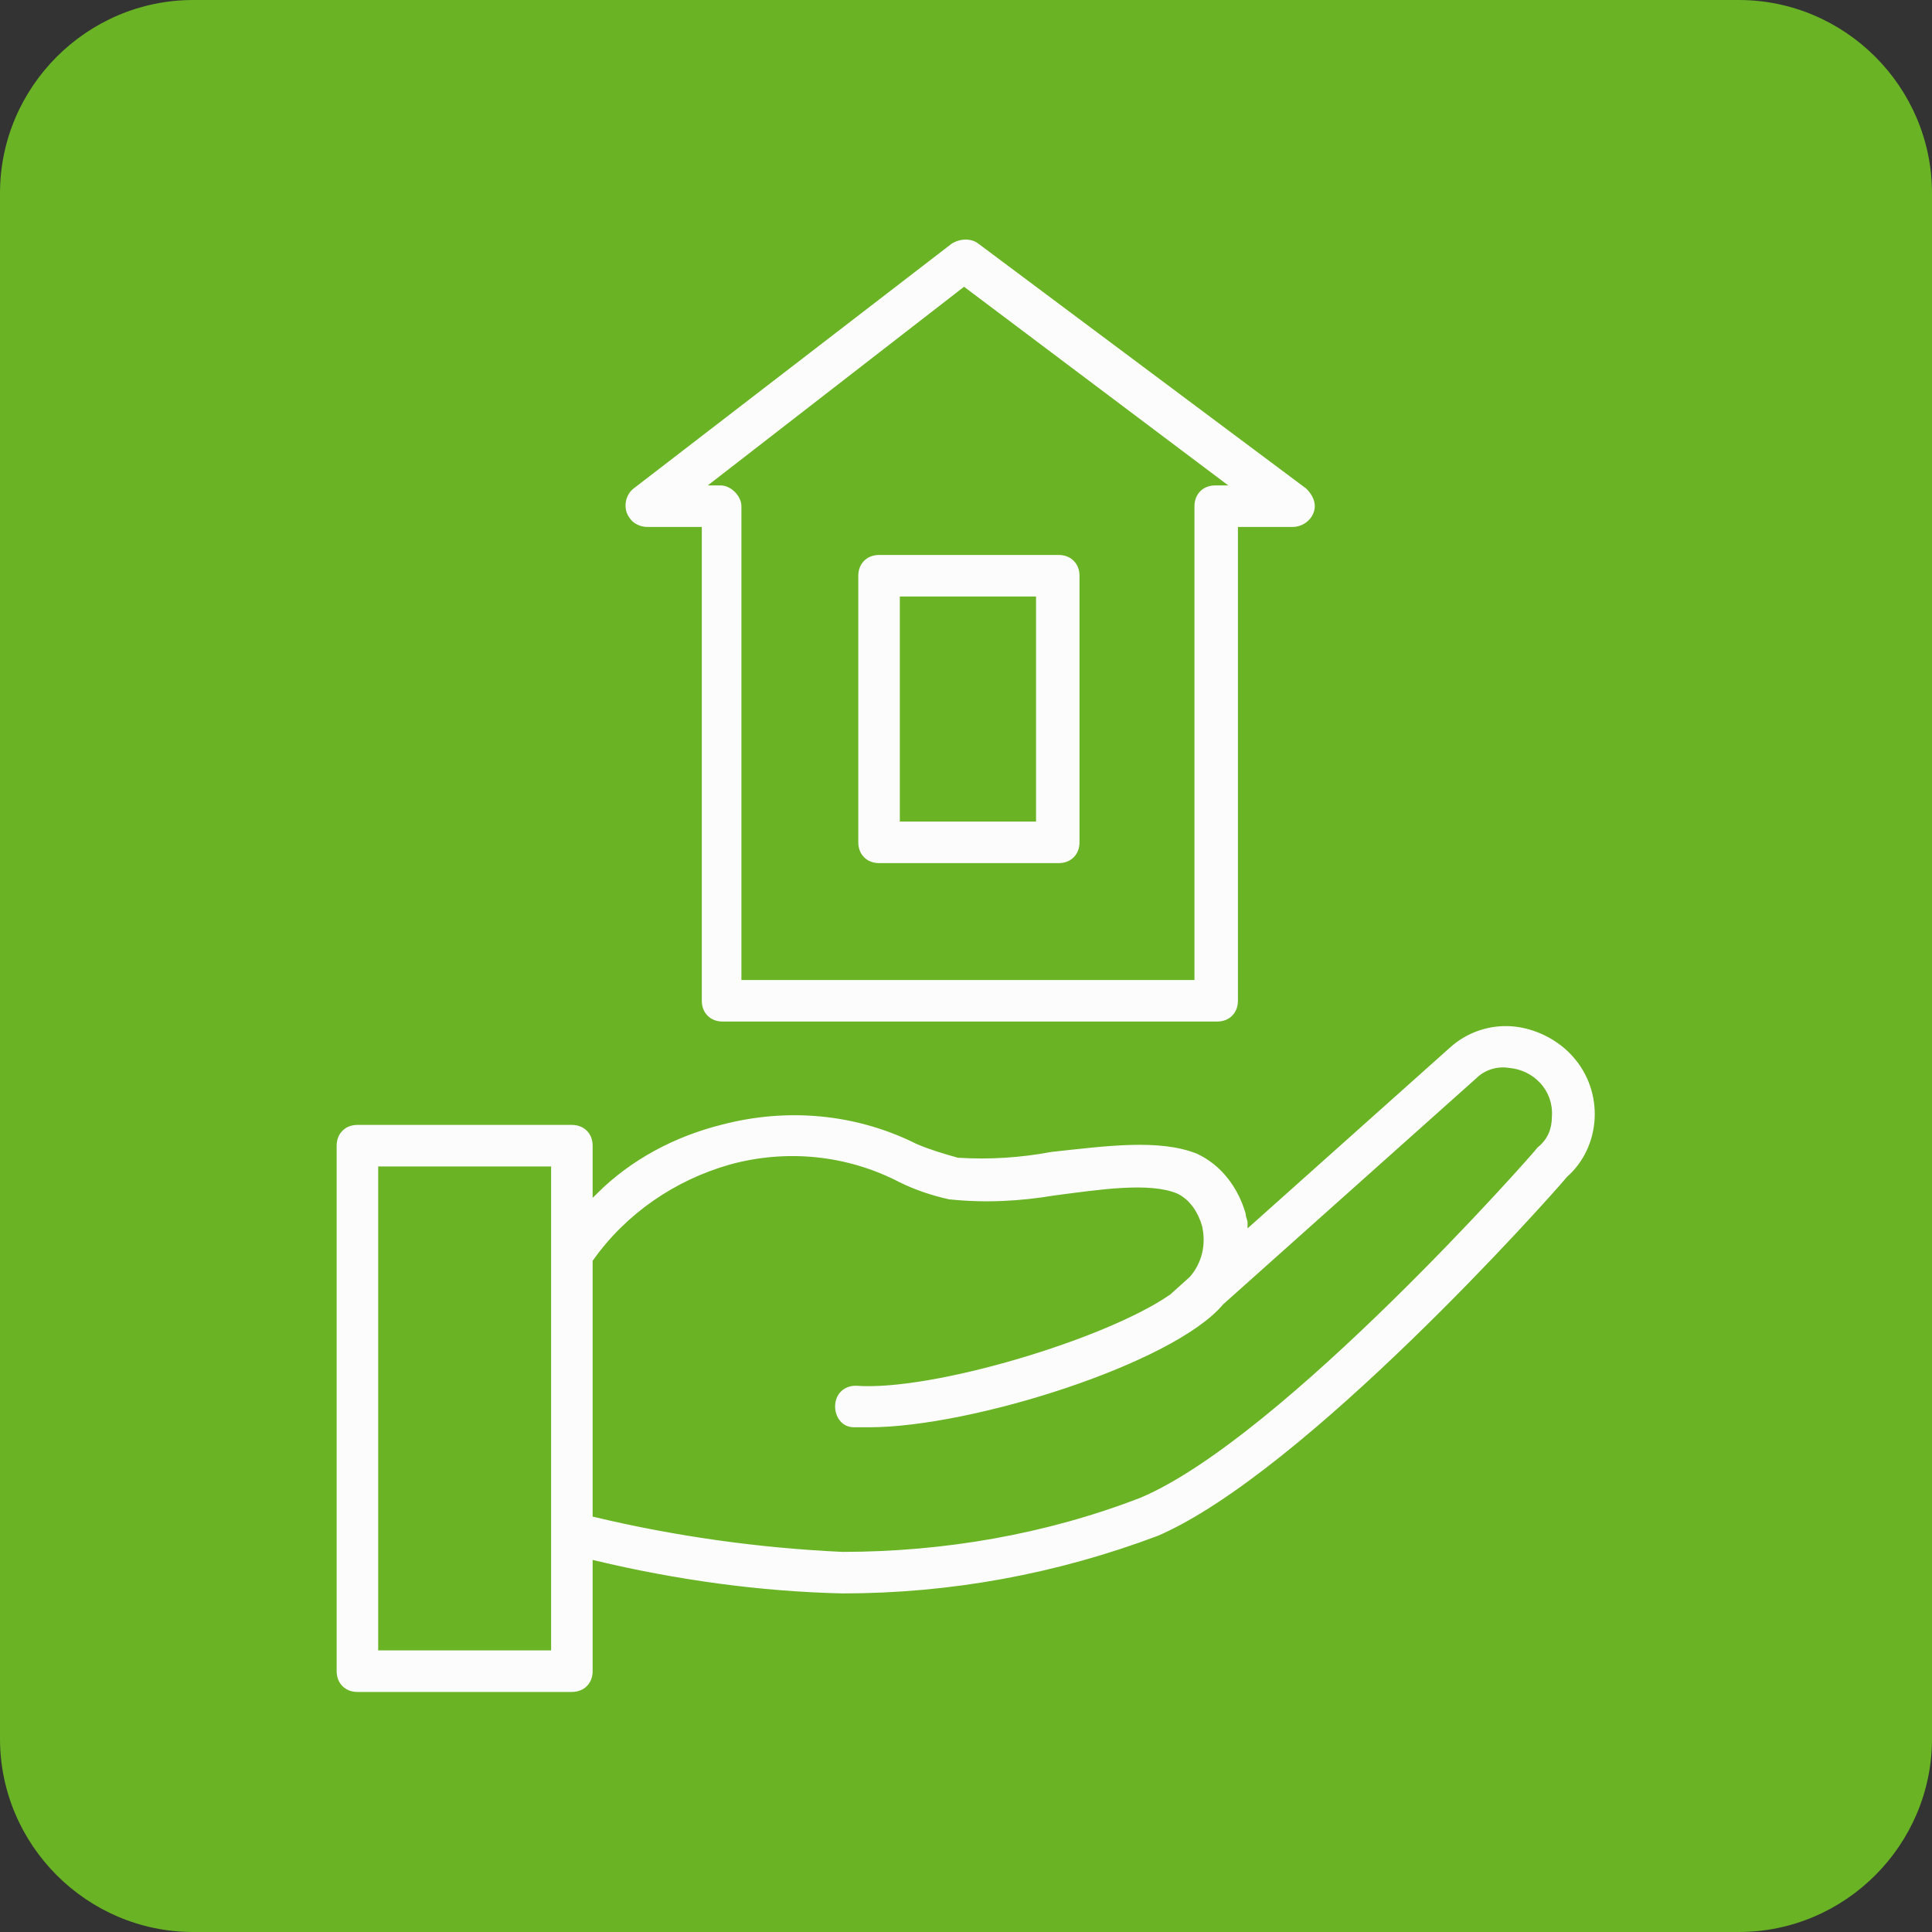
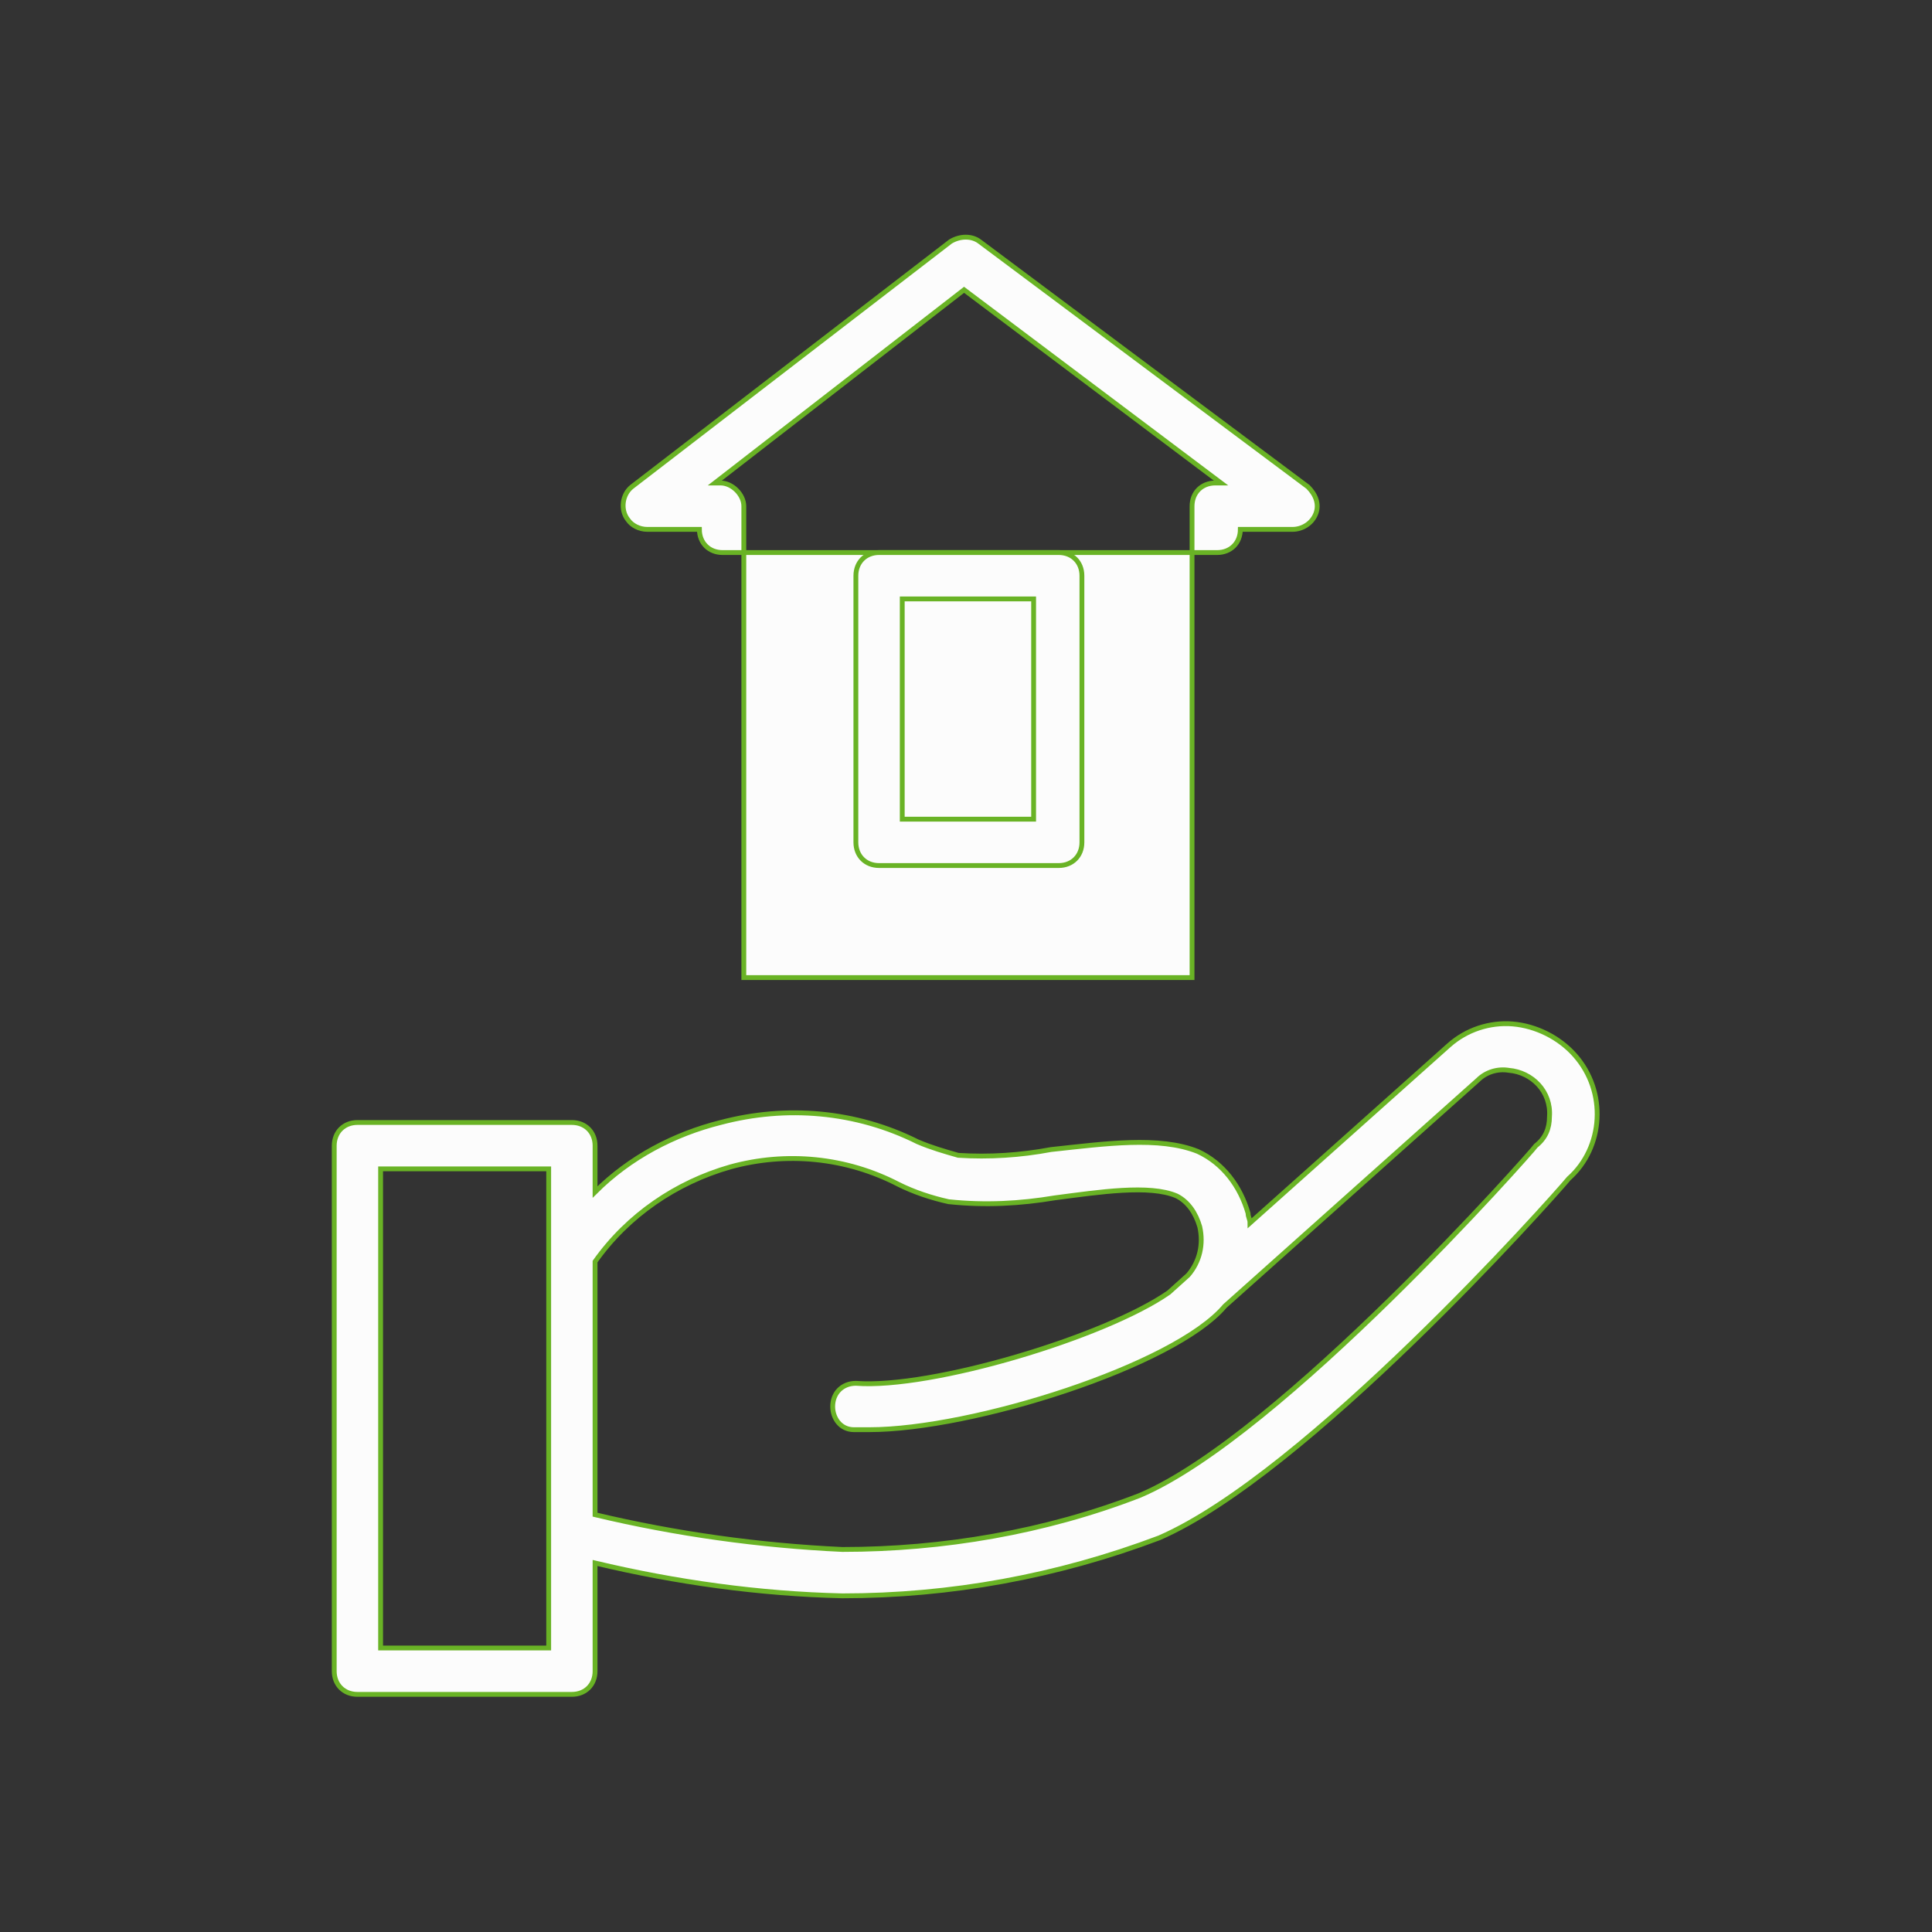
<svg xmlns="http://www.w3.org/2000/svg" id="Слой_1" x="0px" y="0px" viewBox="0 0 100 100" style="enable-background:new 0 0 100 100;" xml:space="preserve">
  <rect x="0" y="0" width="100" height="100" fill="#333333" stroke="none" />
  <style type="text/css"> .st0{fill:#69B325;} .st1{fill:#FCFCFC;stroke:#69B325;stroke-width:0.25;stroke-miterlimit:10;} </style>
  <title>Эксплуатация</title>
  <g>
-     <path class="st0" d="M10,0h80c5.5,0,10,4.5,10,10v80c0,5.5-4.5,10-10,10H10c-5.5,0-10-4.5-10-10V10C0,4.5,4.5,0,10,0z" />
-   </g>
+     </g>
  <g id="Слой_9">
    <path class="st1" d="M81.5,54.6c-0.8-0.9-2-1.5-3.2-1.6s-2.4,0.3-3.3,1.1l-10.3,9.2c0-0.2-0.1-0.3-0.1-0.5 c-0.4-1.4-1.3-2.6-2.6-3.2c-2-0.8-4.8-0.4-7.6-0.1c-1.6,0.3-3.2,0.4-4.8,0.3c-0.7-0.2-1.4-0.4-2.1-0.7c-3.2-1.6-6.8-1.9-10.2-1 c-2.4,0.6-4.7,1.8-6.5,3.6v-2.4c0-0.7-0.5-1.2-1.2-1.2H18.5c-0.7,0-1.2,0.5-1.2,1.2v27.2c0,0.7,0.5,1.2,1.2,1.2h11.1 c0.7,0,1.2-0.5,1.2-1.2v-5.6c4.2,1,8.5,1.6,12.8,1.7c5.6,0,11.1-1,16.4-3c7.6-3.3,20.2-17.4,21.2-18.6C83,59.4,83.2,56.5,81.5,54.6 L81.5,54.6z M28.4,85.3h-8.7V60.5h8.7C28.4,60.5,28.4,85.3,28.4,85.3z M79.5,59.3L79.5,59.3c-0.2,0.3-13.2,15-20.5,18.1 c-4.9,1.9-10.2,2.8-15.4,2.8c-4.3-0.2-8.6-0.8-12.8-1.8V65.3c1.7-2.4,4.2-4.1,7-4.9c2.9-0.8,6-0.5,8.7,0.9c0.8,0.4,1.7,0.7,2.6,0.9 c1.9,0.2,3.7,0.1,5.5-0.2c2.3-0.3,4.9-0.7,6.3-0.1c0.6,0.3,1,0.9,1.2,1.6c0.2,0.9,0,1.8-0.6,2.5l-1,0.9l0,0 c-3.3,2.3-12.3,5-16.2,4.7c-0.7,0-1.2,0.5-1.2,1.2c0,0.6,0.4,1.2,1.1,1.2c0.3,0,0.5,0,0.8,0c5.3,0,15.8-3.3,18.4-6.4l13.1-11.7 c0.4-0.4,1-0.6,1.6-0.5c1.2,0.1,2.2,1.1,2.1,2.4C80.2,58.4,80,58.9,79.5,59.3z" />
-     <path class="st1" d="M33.5,27.4h2.7v24.4c0,0.7,0.5,1.2,1.2,1.2l0,0H63c0.7,0,1.2-0.5,1.2-1.2l0,0V27.4h2.7c0.5,0,1-0.3,1.2-0.8 s0-1-0.4-1.4l-17-12.7c-0.4-0.3-1-0.3-1.5,0L32.7,25.2c-0.5,0.4-0.6,1.2-0.2,1.7C32.7,27.2,33.1,27.4,33.5,27.4z M49.9,15l13.3,10 h-0.3c-0.7,0-1.2,0.5-1.2,1.2v24.4H38.5V26.2c0-0.6-0.6-1.2-1.2-1.2H37L49.9,15z" />
+     <path class="st1" d="M33.5,27.4h2.7c0,0.7,0.5,1.2,1.2,1.2l0,0H63c0.7,0,1.2-0.5,1.2-1.2l0,0V27.4h2.7c0.5,0,1-0.3,1.2-0.8 s0-1-0.4-1.4l-17-12.7c-0.4-0.3-1-0.3-1.5,0L32.7,25.2c-0.5,0.4-0.6,1.2-0.2,1.7C32.7,27.2,33.1,27.4,33.5,27.4z M49.9,15l13.3,10 h-0.3c-0.7,0-1.2,0.5-1.2,1.2v24.4H38.5V26.2c0-0.6-0.6-1.2-1.2-1.2H37L49.9,15z" />
    <path class="st1" d="M45.5,44.8h9.3c0.7,0,1.2-0.5,1.2-1.2l0,0V29.8c0-0.7-0.5-1.2-1.2-1.2h-9.3c-0.7,0-1.2,0.5-1.2,1.2v13.8 C44.3,44.3,44.8,44.8,45.5,44.8L45.5,44.8z M46.7,31h6.8v11.4h-6.8V31z" />
  </g>
</svg>